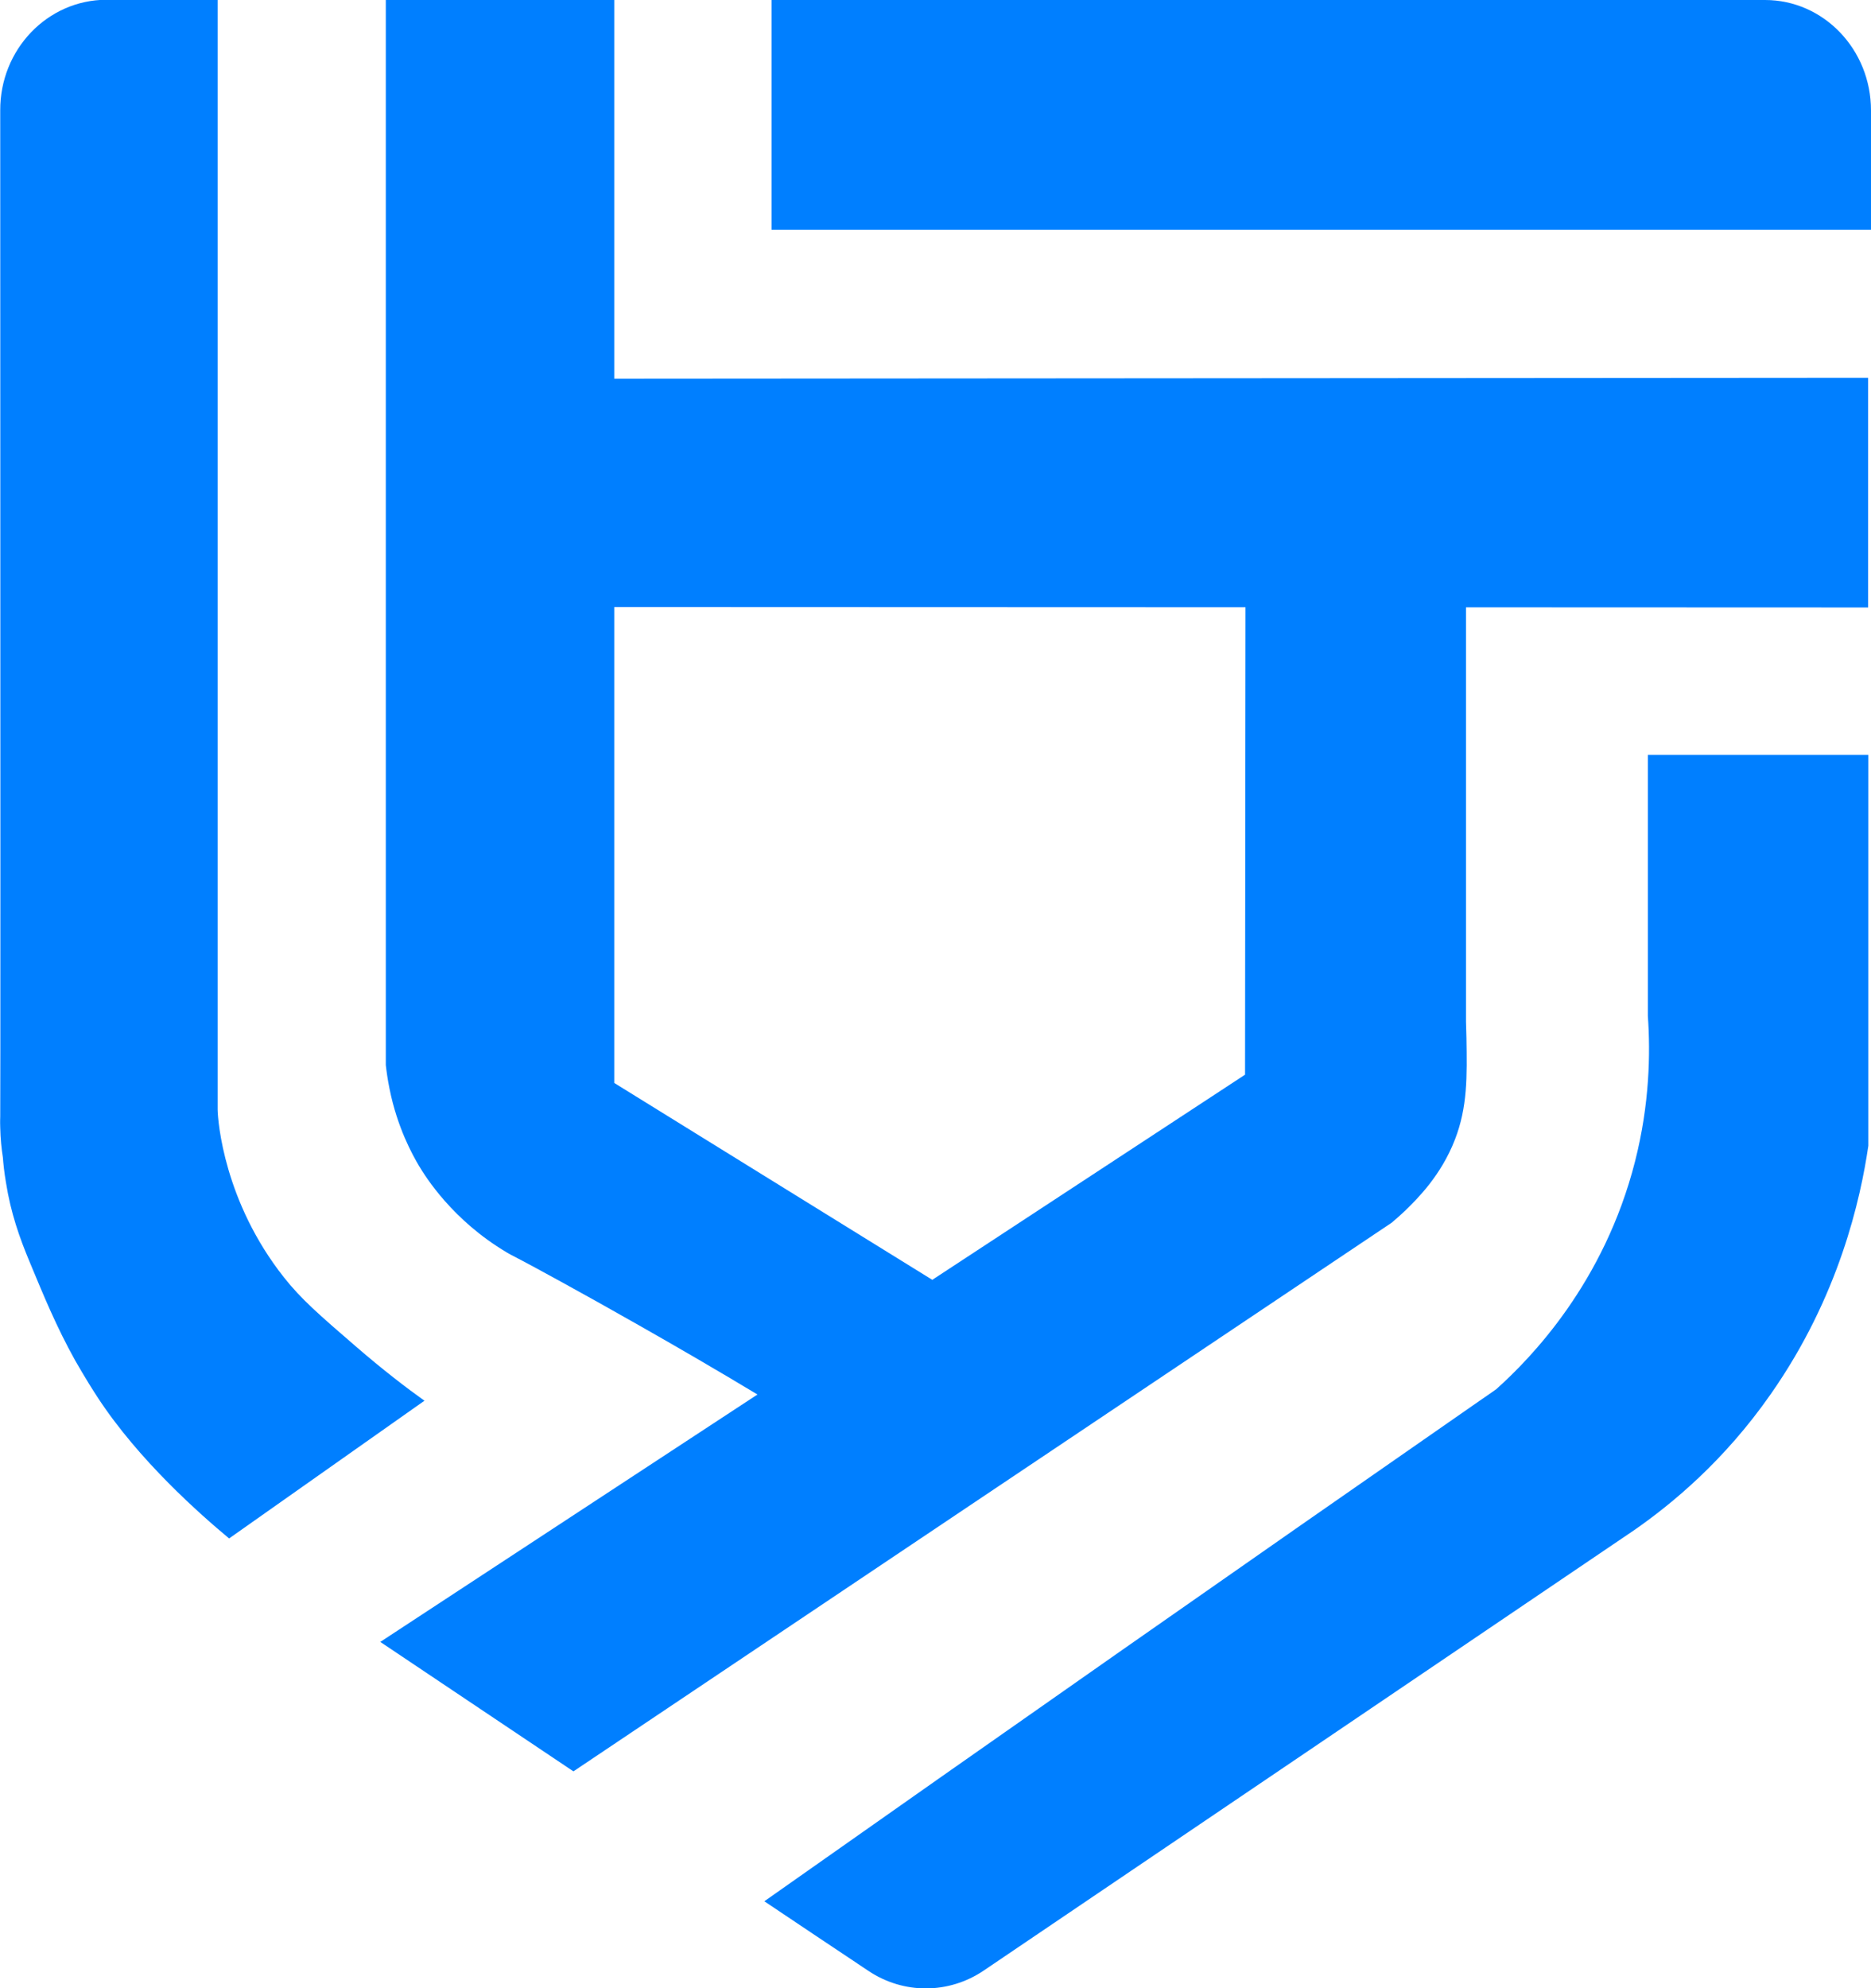
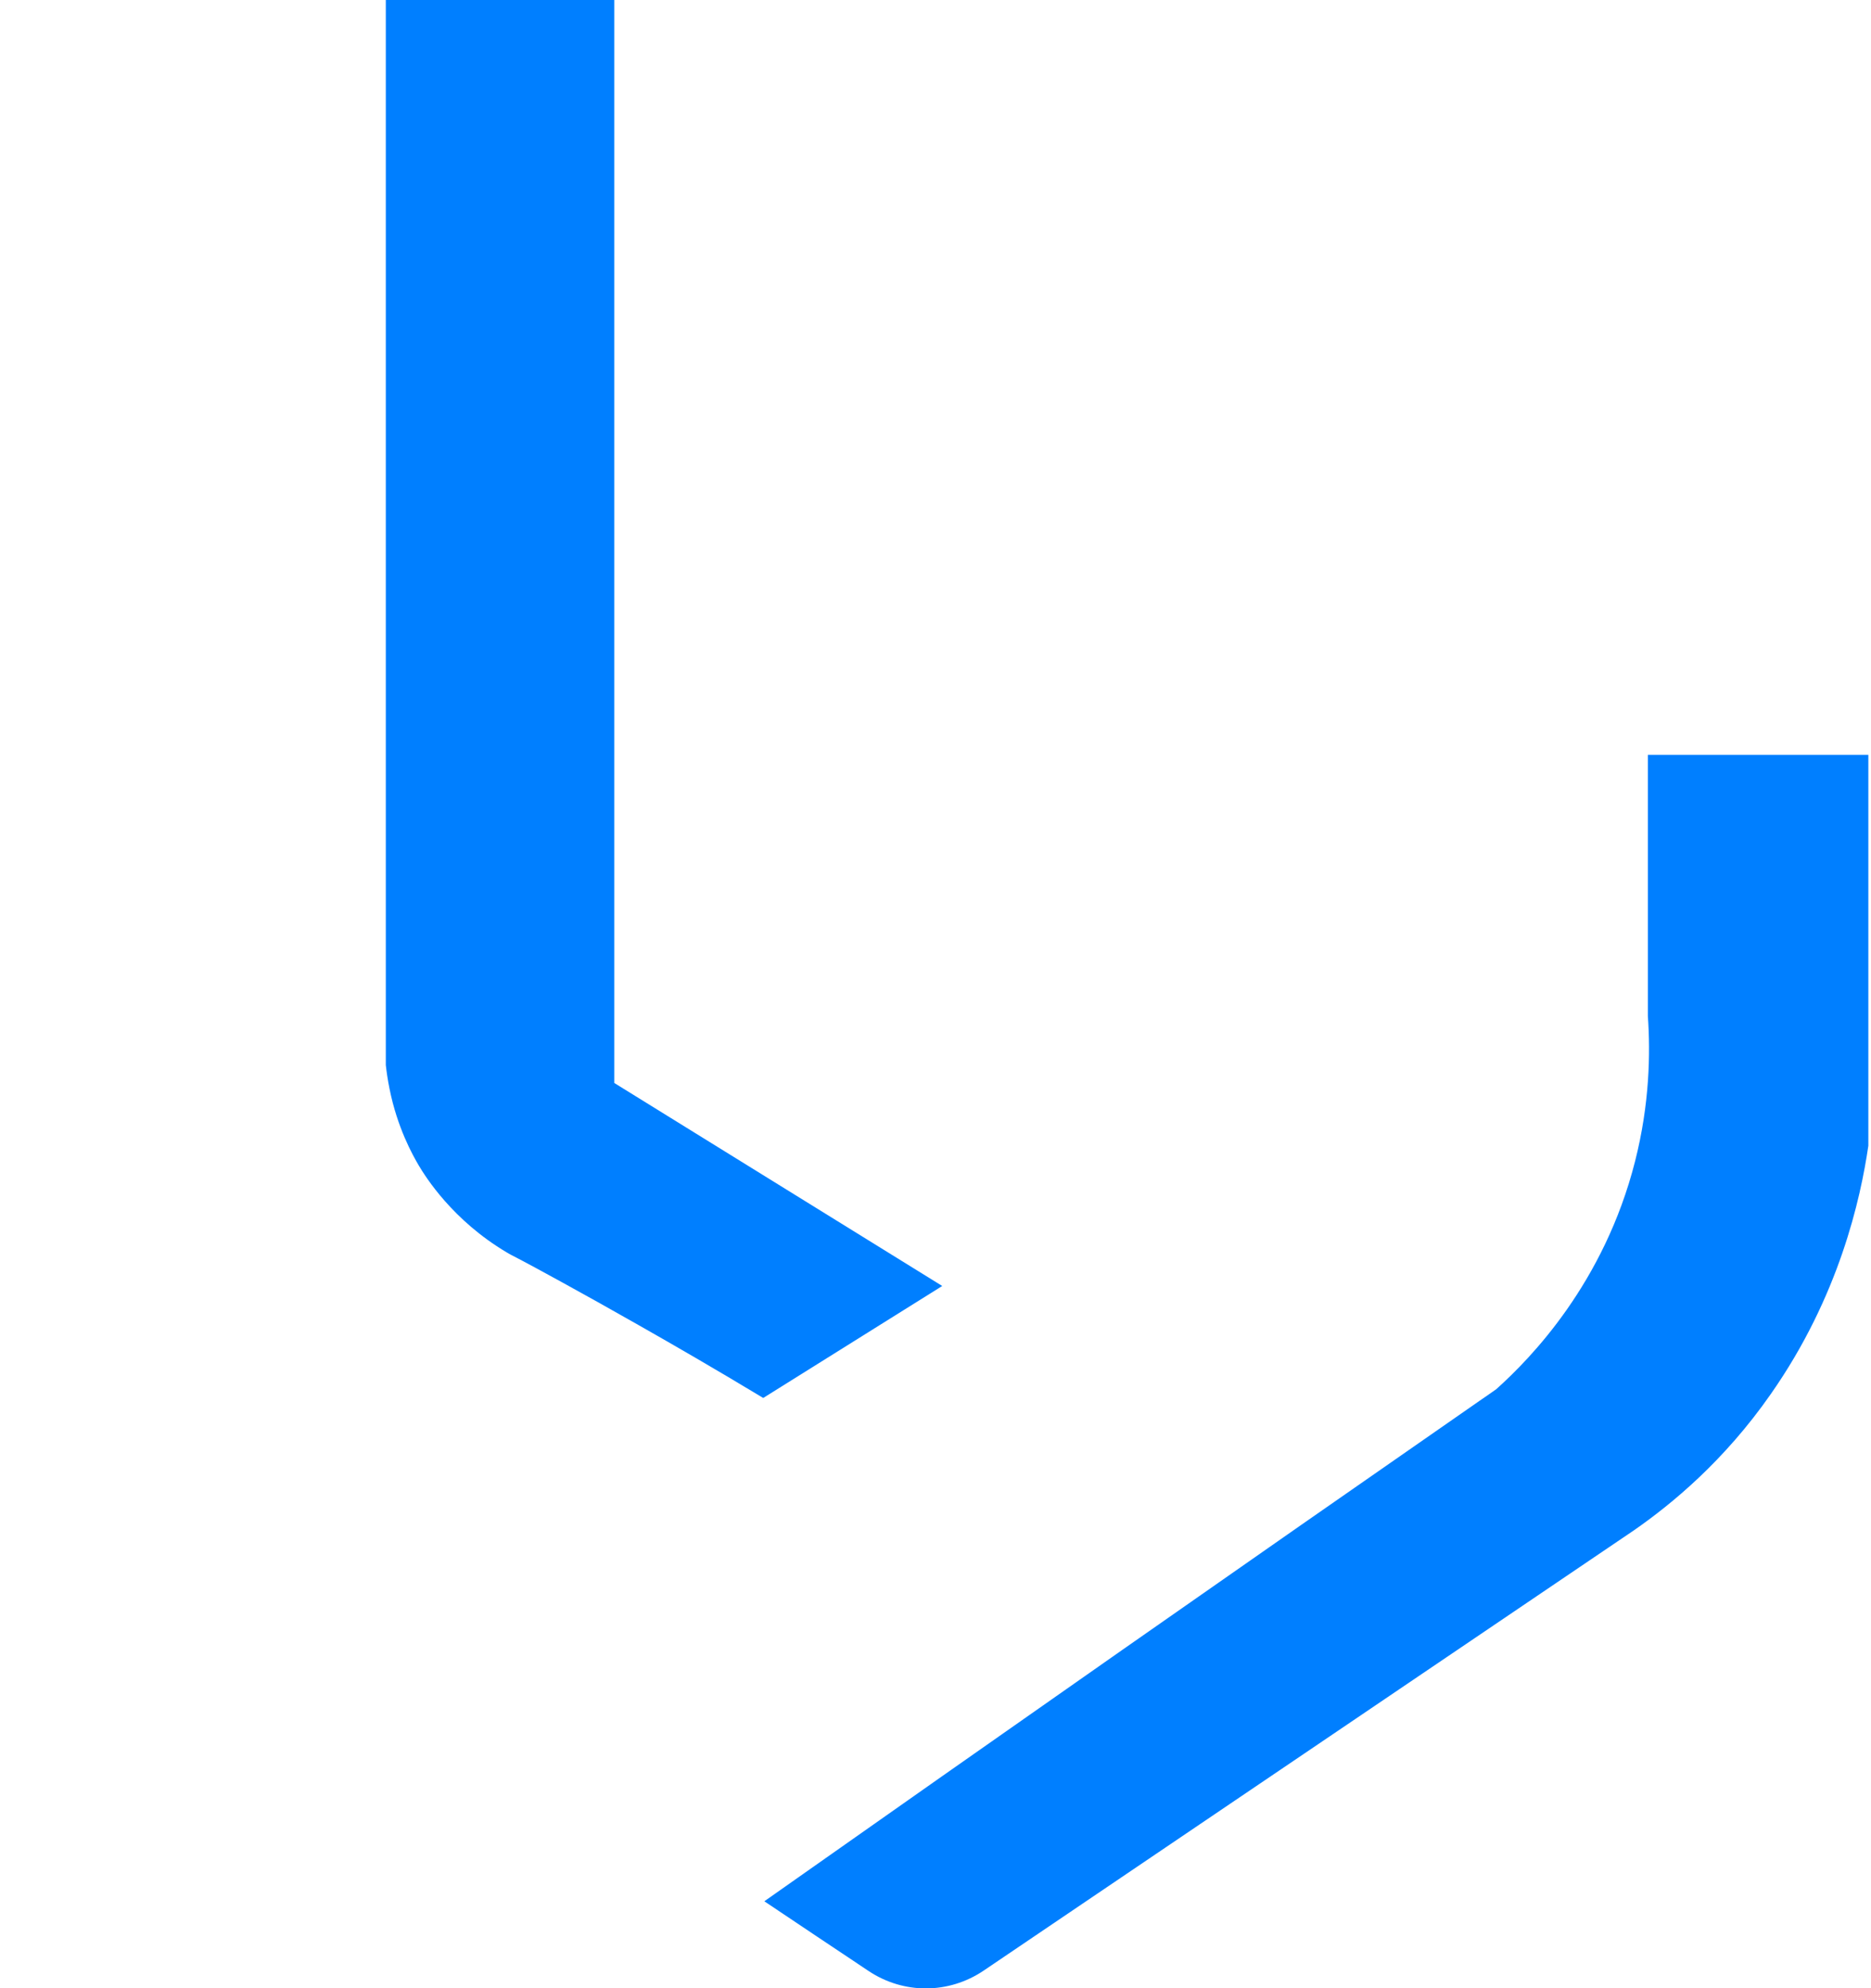
<svg xmlns="http://www.w3.org/2000/svg" width="272" height="289" viewBox="0 0 272 289" fill="none">
  <g clip-path="url(#clip0_428_132)">
-     <path d="M88 55.046C88 66.109 88 77.171 88 88.234C149.184 88.267 210.4 88.267 271.583 88.301V54.912C210.4 54.946 149.216 55.013 88 55.046Z" fill="#007FFF" />
-     <path d="M112.175 0V33.389H271.999V16.043C271.999 7.186 265.101 0 256.598 0H112.175Z" fill="#007FFF" />
-     <path d="M109.77 202.27C109.866 202.337 109.994 202.404 110.09 202.47C111.759 201.368 113.427 200.265 115.096 199.162C113.331 200.198 111.534 201.234 109.77 202.27Z" fill="#007FFF" />
    <path d="M56.088 0C56.088 50.701 56.088 101.369 56.088 152.07C56.088 152.972 56.088 153.908 56.088 154.811C56.184 155.68 56.345 156.883 56.633 158.287C57.756 163.901 59.97 167.879 60.901 169.45C61.864 171.054 65.778 177.371 73.671 182.05C74.153 182.35 74.217 182.35 76.046 183.32C77.073 183.854 84.677 187.965 92.827 192.611C97.897 195.485 104.026 199.028 110.956 203.206C119.62 197.791 128.315 192.344 136.979 186.929C121.096 177.103 105.213 167.277 89.298 157.418C89.298 104.945 89.298 52.472 89.298 0C78.26 0 67.158 0 56.088 0Z" fill="#007FFF" />
-     <path d="M202.307 177.738C202.82 177.304 203.558 176.669 204.393 175.867C205.997 174.296 209.494 170.887 211.516 165.639C213.345 160.927 213.281 156.515 213.184 150.833C213.152 149.63 213.12 148.728 213.12 148.527C213.12 128.374 213.12 108.187 213.12 88.034C202.435 88.034 191.75 88.034 181.066 88.034C181.033 110.761 181.033 133.487 181.001 156.214C139.096 183.687 97.191 211.194 55.285 238.666C64.654 244.95 73.992 251.2 83.361 257.483C123.02 230.879 162.648 204.309 202.307 177.738Z" fill="#007FFF" />
-     <path d="M61.704 203.606C59.169 201.802 55.671 199.128 51.693 195.685C46.398 191.107 43.767 188.834 41.264 185.659C32.601 174.696 31.67 163.065 31.638 161.294C31.638 161.261 31.638 161.227 31.638 157.618C31.638 156.515 31.638 155.445 31.638 154.342C31.638 102.872 31.638 51.403 31.638 -0.034H15.434C6.899 -0 0.001 7.185 0.033 16.042C0.065 115.473 0.065 160.425 0.033 162.263C0.033 162.364 0.001 162.999 0.033 163.901C0.065 165.539 0.225 167.009 0.418 168.246C0.482 169.115 0.61 170.385 0.867 171.889C1.573 176.334 2.824 179.877 4.332 183.486C6.386 188.433 8.215 192.878 10.91 197.724C10.91 197.724 12.515 200.565 14.183 203.105C20.183 212.296 29.168 220.184 33.307 223.626C42.74 216.975 52.206 210.291 61.704 203.606Z" fill="#007FFF" />
    <path d="M239.56 109.724V147.692C239.945 153.106 239.816 160.492 237.699 168.815C233.207 186.495 222.554 197.424 217.516 201.936C217.356 202.069 215.302 203.473 215.11 203.607C180.36 227.738 145.706 252.002 111.116 276.367C116.154 279.742 121.191 283.118 126.261 286.493C131.363 289.902 137.909 289.869 142.978 286.46C174.52 265.103 206.061 243.78 237.57 222.423C242.993 218.647 250.63 212.397 257.432 202.638C267.379 188.433 270.491 174.229 271.614 166.542V109.724H239.56Z" fill="#007FFF" />
  </g>
  <defs>
    <clipPath id="clip0_428_132">
      <rect width="272" height="289" fill="white" />
    </clipPath>
  </defs>
</svg>